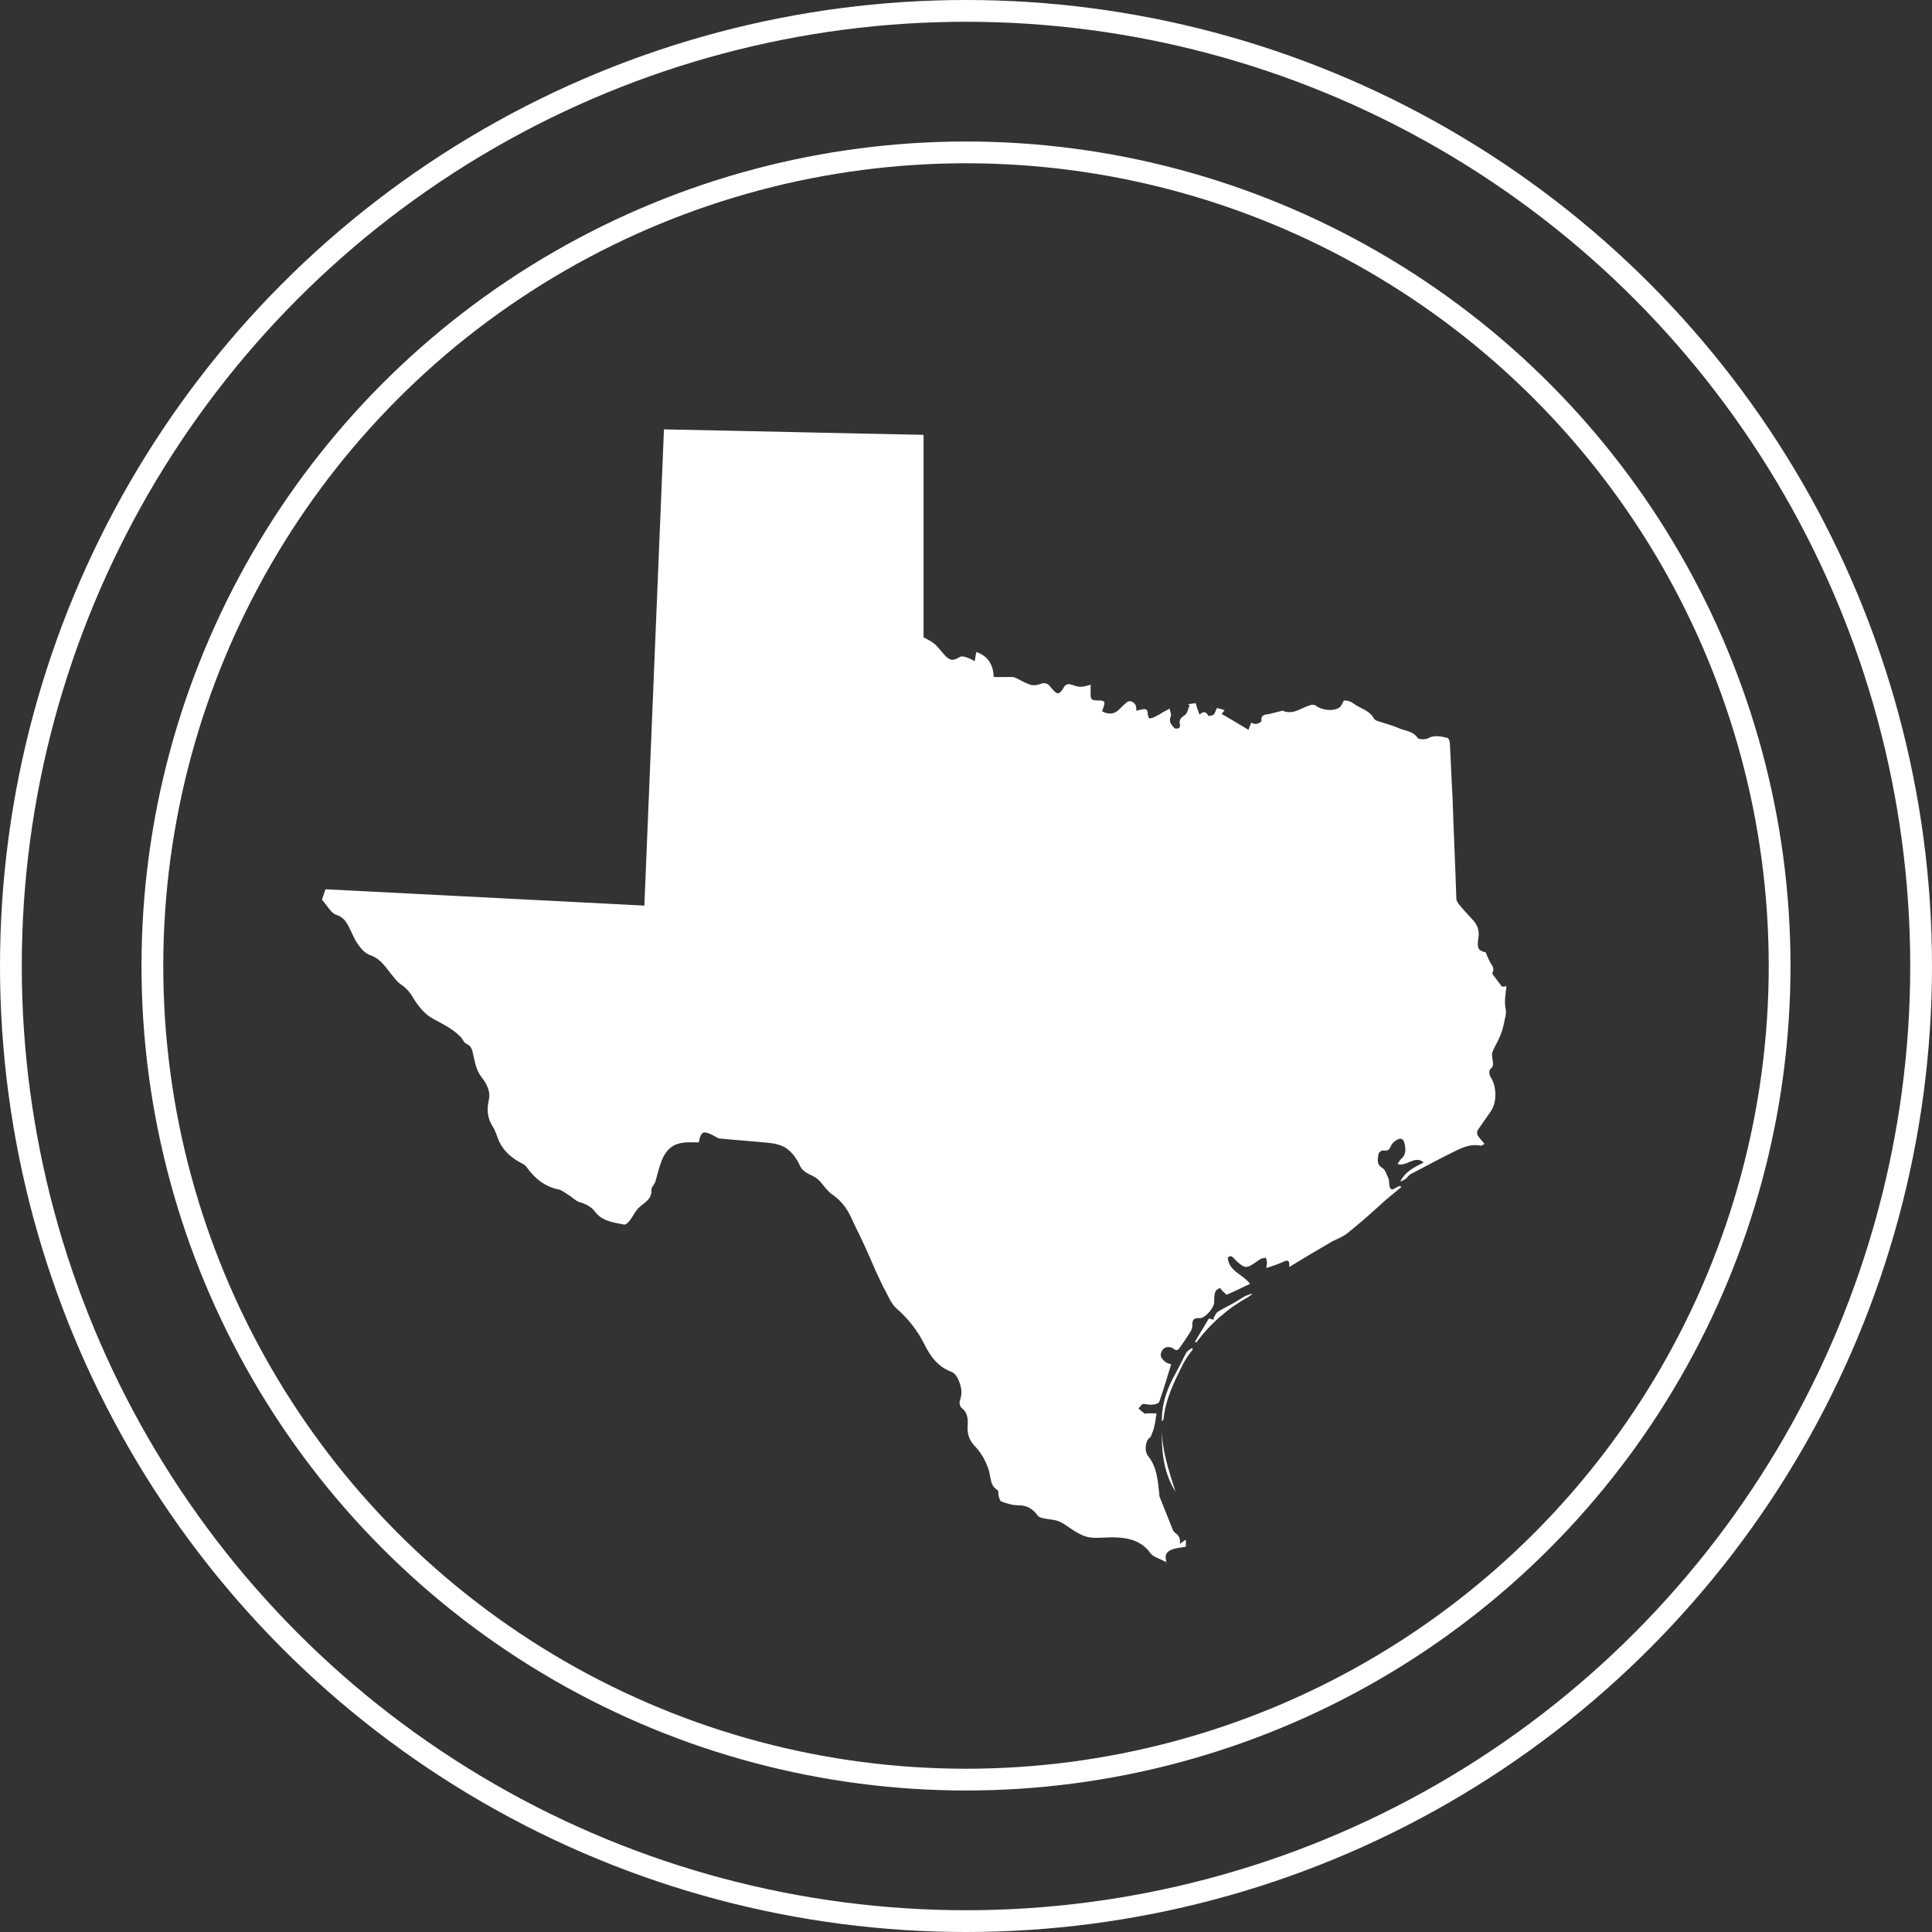
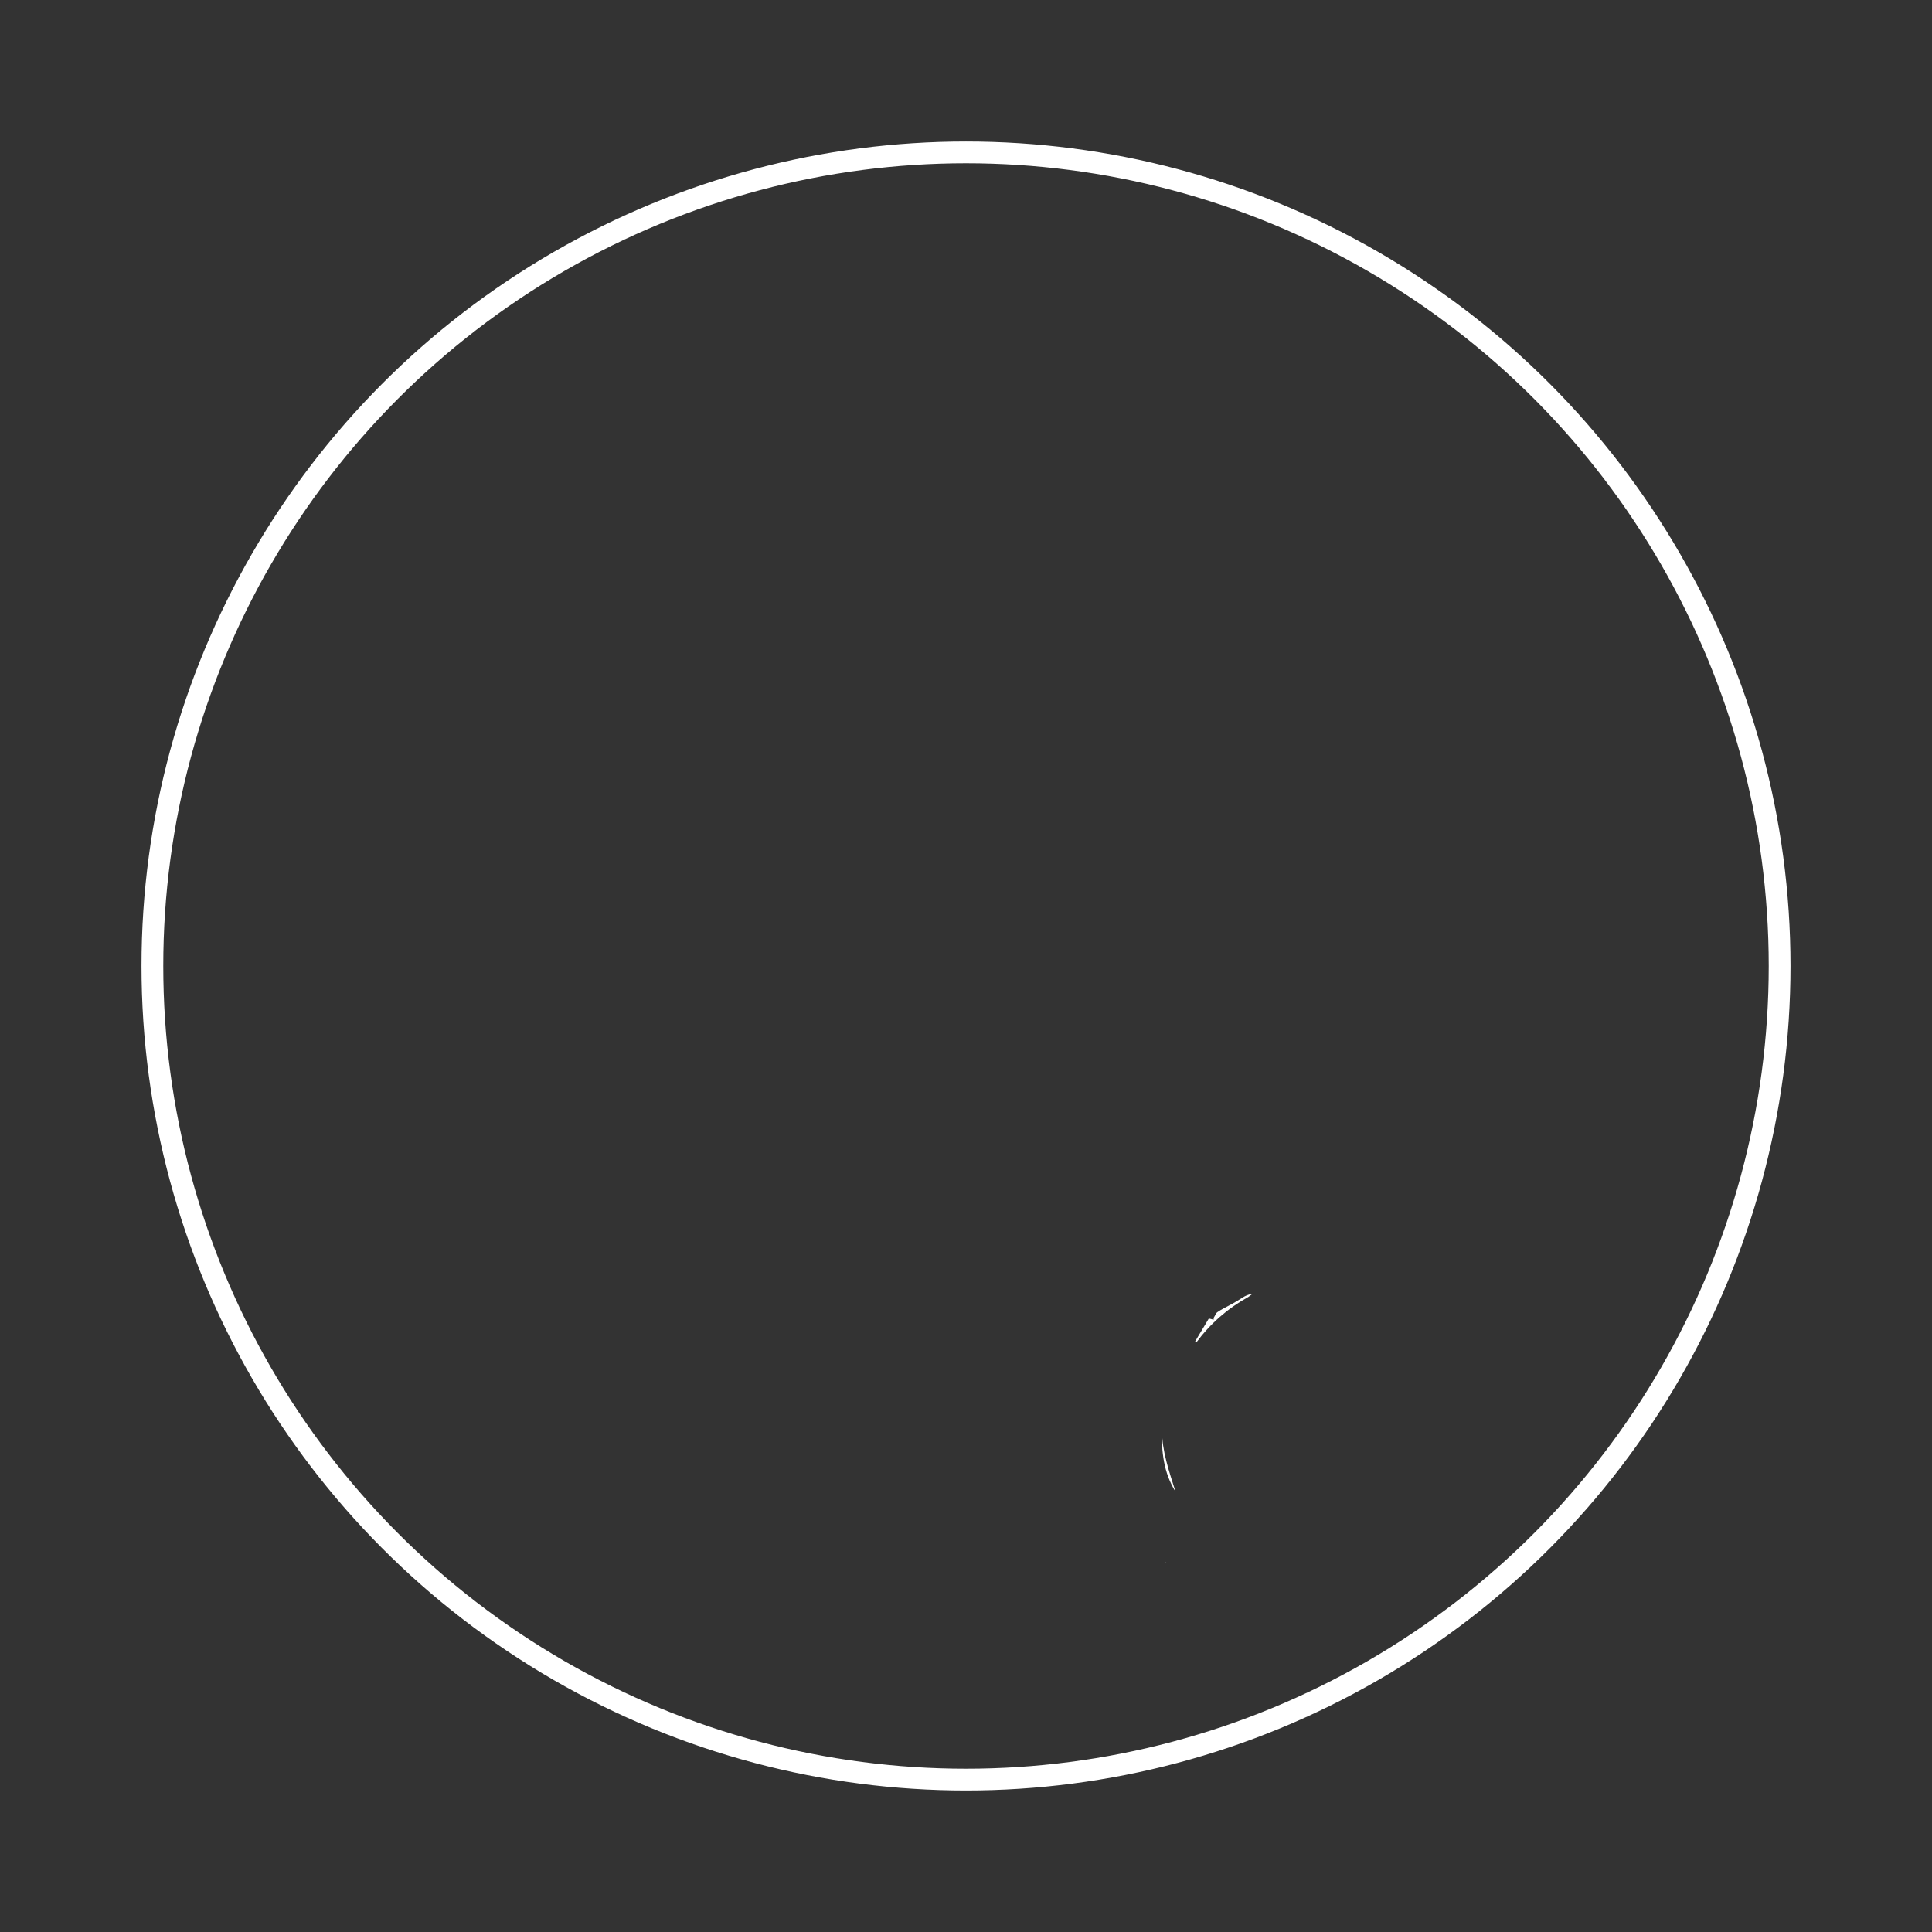
<svg xmlns="http://www.w3.org/2000/svg" width="355px" height="355px" viewBox="0 0 355 355" version="1.1">
  <rect x="0" y="0" width="355" height="355" fill="#333333" stroke="none" />
  <title>Untitled 4</title>
  <g id="Page2024-1" stroke="none" stroke-width="1" fill="none" fill-rule="evenodd">
    <g id="Group">
      <g id="texas" transform="translate(59.2, 78.9)" fill="#FFFFFF" fill-rule="nonzero">
-         <path d="M155,208.1 L154.8,208.1 C154.9,208.1 155,208.2 155.1,208.2 L155,208.1 Z" id="Path" />
-         <path d="M160,169 C159.4,169.8 158.8,170.6 158.3,171.5 C156.7,174.7 155,178 154.6,181.8 C154.6,182 154.4,182.1 154.3,182.3 C154.2,178.9 155.4,175.9 157,173.1 C157.6,172 158.2,170.7 158.8,169.6 C159,169.3 159.4,169.1 159.8,168.8 C159.9,168.9 159.9,168.9 160,169 Z" id="Path" />
        <path d="M171,158.8 C170.7,159 170.5,159.2 170.2,159.4 C166.4,161.5 163.2,164.3 160.6,167.8 C160.5,167.7 160.4,167.7 160.4,167.6 C161.2,166.2 162.1,164.8 162.9,163.4 C163.2,163.4 163.4,163.5 163.8,163.6 C163.8,163.4 163.8,163.2 163.9,163.1 C164.1,162.8 164.2,162.4 164.5,162.2 C165.2,161.7 165.9,161.4 166.6,161 C167.6,160.5 168.5,159.9 169.5,159.3 C169.9,159.1 170.4,158.9 171,158.8 L171,158.8 Z" id="Path" />
-         <path d="M217.4,106.1 C217.6,107 217.5,107.7 217.3,108.4 C217.1,109.4 216.9,110.4 216.5,111.3 C216.1,112.4 215.4,113.4 215,114.5 C214.9,114.8 215,115.2 215,115.5 C215.1,116.3 215.4,117 214.6,117.6 C214.4,117.8 214.4,118.6 214.7,119 C215.8,120.7 215.9,123.5 214.8,125.2 C214,126.4 213.1,127.6 212.3,128.8 C212.2,129 212.2,129.5 212.3,129.7 C212.6,130.2 213.1,130.7 213.6,131.3 C213.3,131.4 213,131.7 212.8,131.6 C211.3,131.3 209.9,131.8 208.6,132.4 C205.7,133.8 202.8,135.4 199.9,136.9 C199.6,137.1 199.4,137.5 199.1,137.7 C198.8,137.9 198.5,138.1 198.1,138.2 C199,136.4 200.6,135.6 202.4,134.7 C200.8,133.3 199.3,135.5 197.6,135 C197.8,134.7 198,134.3 198.2,134.1 C199.2,133.3 199.1,132.3 198.9,131.3 C198.7,130.3 198.2,130.1 197.4,130.6 C197,130.8 196.6,131.2 196.4,131.6 C196.1,132.4 195.8,132.6 195,132.5 C194.7,132.4 194.1,132.9 194.1,133.1 C194,134 193.6,135 194.8,135.7 C195.3,136 195.6,136.9 195.9,137.6 C196.1,138 196,138.5 196.1,138.9 C196.2,139.6 196.5,139.9 197.2,139.4 C197.5,139.2 197.8,139.1 198.1,139 C198.2,139.1 198.2,139.2 198.3,139.2 C197.3,140 196.3,140.9 195.3,141.7 C193.1,143.7 190.9,145.7 188.5,147.6 C187.7,148.3 186.6,148.7 185.6,149.2 C183,150.7 180.5,152.2 177.7,153.9 C177.8,152.5 177.3,152.6 176.5,153 C175.6,153.4 174.7,153.7 173.5,154.1 C173.5,153.7 173.6,153.4 173.6,153.1 C173.6,152.8 173.5,152.5 173.4,152.2 C173,152.3 172.6,152.3 172.3,152.5 C171.5,153 170.7,153.8 169.8,153.9 C169.1,153.9 168.3,153.1 167.7,152.5 C167.3,152.1 167,151.6 166.4,152.2 C166.6,154.7 169.1,155.2 170.5,157 C169,157.7 167.6,158.4 166.2,159 C166.1,159 165.8,158.6 165.5,158.4 C165.3,158.2 165,157.7 164.9,157.8 C164.6,157.9 164.2,158.2 164.1,158.5 C163.9,159.1 163.9,159.7 163.9,160.4 C163.9,161.4 162.2,163.4 161.2,163.3 C160.2,163.2 159.8,163.7 159.9,164.6 C159.9,164.9 159.8,165.4 159.6,165.7 C159,166.7 158.3,167.7 157.6,168.7 C157.2,169.3 156.9,169.3 156.4,168.9 C156,168.6 155.2,168.5 154.8,168.8 C154.4,169 154,169.7 154.1,170.2 C154.1,170.6 154.6,171.1 155,171.4 C155.3,171.6 155.7,171.7 156,171.8 C155.3,174.1 154.6,176.4 153.8,178.7 C153.7,179 152.9,179.2 152.5,179.2 C151.9,179.3 151.3,179 150.8,179.1 C150.5,179.2 150.3,179.6 150,179.9 C150.4,180.3 150.8,180.6 151.2,180.9 L151.4,180.8 L153.3,180.8 C153.2,181.6 153.1,182.4 152.9,183.2 C152.8,183.8 152.5,184.4 152.2,185.2 C151.4,185.5 150.9,187.6 151.8,188.7 C153.4,190.7 153.5,193 153.8,195.4 C153.8,195.7 153.8,196 153.9,196.2 L156.3,202.2 C156.4,202.4 156.6,202.7 156.8,202.8 C157.5,203.3 157.7,203.9 157.6,204.8 C158.1,204.4 158.4,204.2 158.7,204 L158.7,205.3 C157.8,205.5 157,205.5 156.2,205.8 C155.4,206.1 154.7,206.6 155.1,208 L155.1,208.1 C155,208 154.9,208 154.8,208 C153.7,207.4 152.7,207.2 152.2,206.5 C150.6,204.3 148.4,203.7 145.9,203.6 C144.3,203.5 142.7,203.8 141.1,203.6 C140.3,203.5 139.4,203.1 138.7,202.7 C137.6,202.1 136.6,201.2 135.5,200.7 C134.6,200.3 133.6,200.3 132.6,200.1 C132.2,200 131.7,199.9 131.5,199.6 C130.6,198.4 129.6,197.7 128,197.7 C126.9,197.7 125.9,197.4 124.8,197 C124.5,196.9 124.4,196.3 124.3,196 C124.2,195.7 124.3,195 124.1,194.9 C122.7,194.1 122.9,192.6 122.5,191.3 C122,189.7 121.2,188.2 120,186.9 C118.9,185.8 118.5,184.6 118.6,183.1 C118.7,181.8 118.6,180.7 117.5,179.8 C117.2,179.6 117,178.8 117.2,178.4 C117.7,177 117.4,175.8 116.9,174.6 C116.7,174.1 116.2,173.4 115.7,173.2 C113.2,172.3 111.8,170.4 110.7,168.2 C109.4,165.6 107.7,163.4 105.5,161.5 C104.4,160.5 103.9,158.9 103.1,157.6 C102.6,156.6 102.1,155.4 101.6,154.4 C101,153 100.4,151.6 99.8,150.3 C98.9,148.3 97.9,146.4 97,144.4 C96.2,142.8 95.1,141.5 93.6,140.5 C92.8,139.9 92.2,139 91.5,138.2 C91.3,138 91,137.7 90.7,137.5 C89.6,136.8 88.3,136.6 87.7,135.1 C87.2,134 86.3,132.8 85.3,132.1 C84.4,131.5 83.2,131.2 82.1,131.1 C79.1,130.8 76.1,130.6 73.1,130.3 C72.7,130.3 72.2,129.9 71.8,129.7 C70,128.8 69.6,129 69.2,131 L68,131 C65.1,130.9 63.5,131.7 62.4,134.3 C61.9,135.6 61.6,136.9 61.2,138.3 C61,138.8 60.4,139.3 60.5,139.9 C60.5,141.5 59.3,142 58.3,142.9 C57.5,143.6 57.1,144.7 56.4,145.5 C56.2,145.8 55.7,146.2 55.4,146.1 C53.5,145.7 51.4,145.5 50.1,143.7 C49.4,142.8 48.4,142.3 47.3,142 C46.6,141.8 46,141.1 45.3,140.7 C44.8,140.4 44.2,139.9 43.6,139.7 C41,139.2 39.1,137.7 37.6,135.6 C37.3,135.1 36.7,134.9 36.2,134.6 C34.6,133.7 33.3,132.5 32.5,130.8 C32.1,129.9 31.9,129 31.4,128.2 C30.4,126.7 30.2,125.1 30.6,123.3 C31,121.6 30.2,120.2 29.2,118.9 C28.3,117.7 28.1,116.4 27.8,115.1 C27.6,114.2 27.5,113.3 26.5,112.9 C26,112.7 25.8,111.9 25.3,111.5 C23.8,110 22,109.2 20.2,108.2 C18.8,107.4 17.7,106 16.8,104.6 C16.2,103.5 15.5,102.7 14.5,102 C14,101.7 13.5,101.1 13.1,100.6 C11.8,99.1 10.9,97.3 8.8,96.6 C7.9,96.3 7.1,95.4 6.5,94.5 C5.8,93.5 5.4,92.3 4.8,91.2 C4.3,90.3 3.8,89.6 2.6,89.2 C1.6,88.9 0.9,87.4 0,86.5 L0,86.3 C0.2,85.7 0.4,85.1 0.6,84.5 C20.1,85.5 39.6,86.5 59.2,87.5 C60.4,58.1 61.6,29 62.8,0 C78.7,0.3 94.7,0.7 110.5,1 L110.5,38.2 C111.2,38.6 111.9,38.9 112.5,39.4 C113.3,40.1 113.8,40.9 114.5,41.6 C115.5,42.6 116,42.5 117.2,41.8 C117.5,41.6 118.2,41.8 118.7,42 C119.1,42.1 119.5,42.4 119.9,42.6 C120,41.9 120.1,41.4 120.2,40.9 C122.5,41.7 123.3,43.4 123.4,45.5 L126.5,45.5 C126.8,45.5 127,45.5 127.3,45.6 C128.2,46 129.1,46.6 130.1,46.9 C130.6,47.1 131.4,47 131.9,46.8 C132.7,46.5 133.3,46.6 133.8,47.3 C135.1,48.9 135.4,48.9 136.4,47.2 C136.5,47 136.9,46.8 137.2,46.8 C137.9,46.9 138.6,47.3 139.3,47.3 C139.9,47.3 140.6,47.1 141.2,46.9 L141.2,48.9 C141.2,49.7 141.7,49.8 142.3,49.8 C143.9,49.8 144,49.9 143.4,51.5 C143.4,51.6 143.3,51.7 143.3,51.8 C144.6,52.5 145.7,52.3 146.6,51.3 C147,50.9 147.4,50.5 147.9,50.1 C148.4,49.7 149.3,50.1 149.5,50.8 C149.6,51.1 149.6,51.3 149.6,51.7 C150,51.6 150.3,51.5 150.5,51.5 C151.2,51.3 151.7,51.3 151.7,52.3 C151.7,52.6 151.9,53.1 152,53.1 C152.4,53.1 152.9,52.9 153.2,52.7 C153.7,52.5 154.1,52.2 154.6,51.9 C155,51.7 155.4,51.5 155.7,51.3 C155.8,51.8 156.1,52.4 155.9,52.8 C155.5,53.8 156.1,54.3 156.6,54.9 C156.7,55 157.2,55 157.4,54.9 C157.6,54.8 157.7,54.4 157.6,54.2 C157.4,53.3 157.8,53 158.5,52.5 C159,52.2 159.1,51.3 159.4,50.7 C159.3,50.6 159.2,50.6 159.1,50.5 C159.5,50.4 160,50.4 160.5,50.3 C160.7,51 160.9,51.6 161.2,52.4 C161.9,51.8 162.4,51.8 162.8,52.6 C162.9,52.7 163.6,52.6 163.8,52.4 C164.1,52.1 164.2,51.6 164.4,51.2 C164.9,51.3 165.3,51.4 165.8,51.6 C165.6,51.9 165.4,52.1 165.3,52.3 C166.9,53.2 168.5,54.2 170.2,55.2 C170.3,54.9 170.5,54.4 170.7,53.9 C171,54 171.4,54.2 171.7,54.1 C172,54.1 172.6,53.7 172.6,53.6 C172.4,52.4 173.3,52.4 174,52.3 C174.8,52.1 175.6,51.9 176.4,51.7 C176.4,51.7 176.5,51.6 176.5,51.7 C178.6,52.6 180.1,50.9 181.9,50.6 C182.1,50.6 182.4,50.6 182.5,50.7 C183.6,51.6 185.8,51.9 186.9,51.1 C187,51 187.2,50.9 187.2,50.8 C187.4,50.5 187.7,49.8 187.8,49.8 C188.4,49.8 189,50 189.4,50.3 C190.7,51.3 192.5,51.6 193.3,53.2 C193.4,53.3 193.5,53.4 193.7,53.5 C195.1,54 196.5,54.3 197.8,54.9 C199,55.4 200.4,55.4 201.3,56.7 C201.5,57 202.6,57 203.1,56.8 C204.3,56.1 205.6,56.4 206.8,56.7 C207,56.8 207.2,57.3 207.2,57.6 C207.4,61 207.5,64.3 207.7,67.6 C207.9,73.8 208.2,80 208.4,86.2 C208.4,86.6 208.7,87.1 209,87.4 C209.7,88.3 210.5,89.1 211.3,90 C212.4,91.1 212.7,92.3 212.4,93.8 C212.2,95.4 212.5,95.8 213.8,96.1 C214,96.6 214.2,97.1 214.4,97.5 C214.7,98.3 215.6,98.9 215,99.9 C215,100 215.1,100.2 215.2,100.3 C215.7,101 216.2,101.6 216.8,102.4 C216.9,102.4 217.2,102.4 217.6,102.3 C217.5,103.6 217.2,104.9 217.4,106.1 L217.4,106.1 Z" id="Path" />
        <path d="M155.1,208.2 C155,208.1 154.9,208.1 154.8,208.1 L155,208.1 L155.1,208.2 Z" id="Path" />
        <path d="M156.8,195.2 C154.6,191.7 154.2,187.8 154.3,183.8 C154.3,187.7 155.6,191.4 156.8,195.2 Z" id="Path" />
      </g>
      <circle id="Oval" stroke="#FFFFFF" stroke-width="4" cx="177.5" cy="177.5" r="149.5" />
-       <circle id="Oval" stroke="#FFFFFF" stroke-width="4" cx="177.5" cy="177.5" r="175.5" />
    </g>
  </g>
</svg>